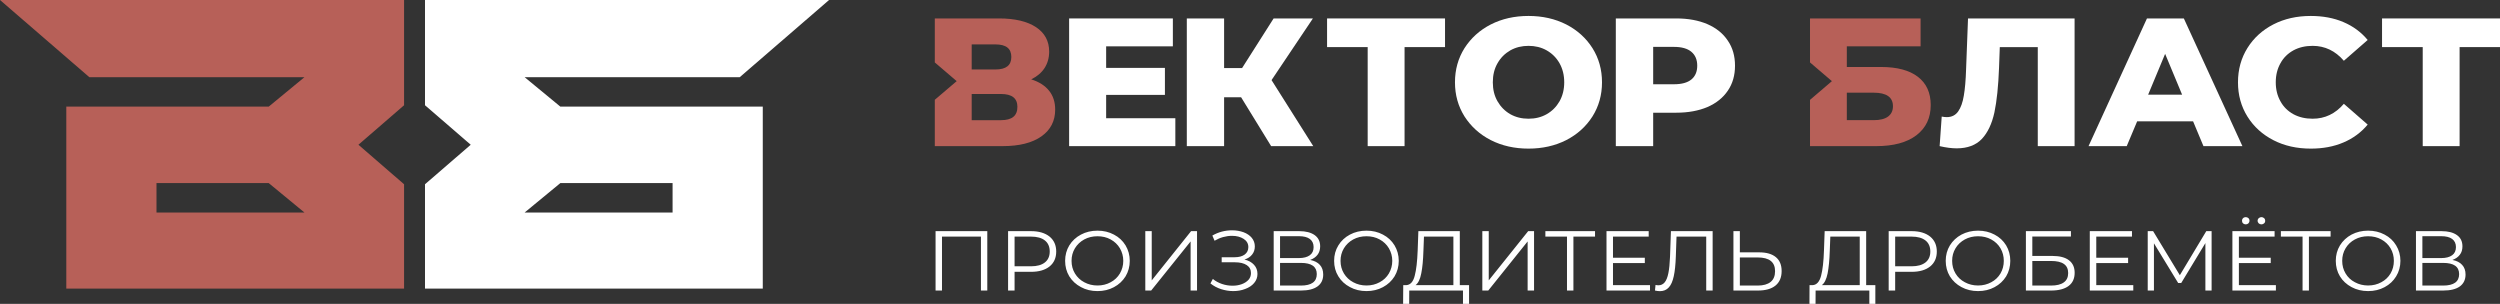
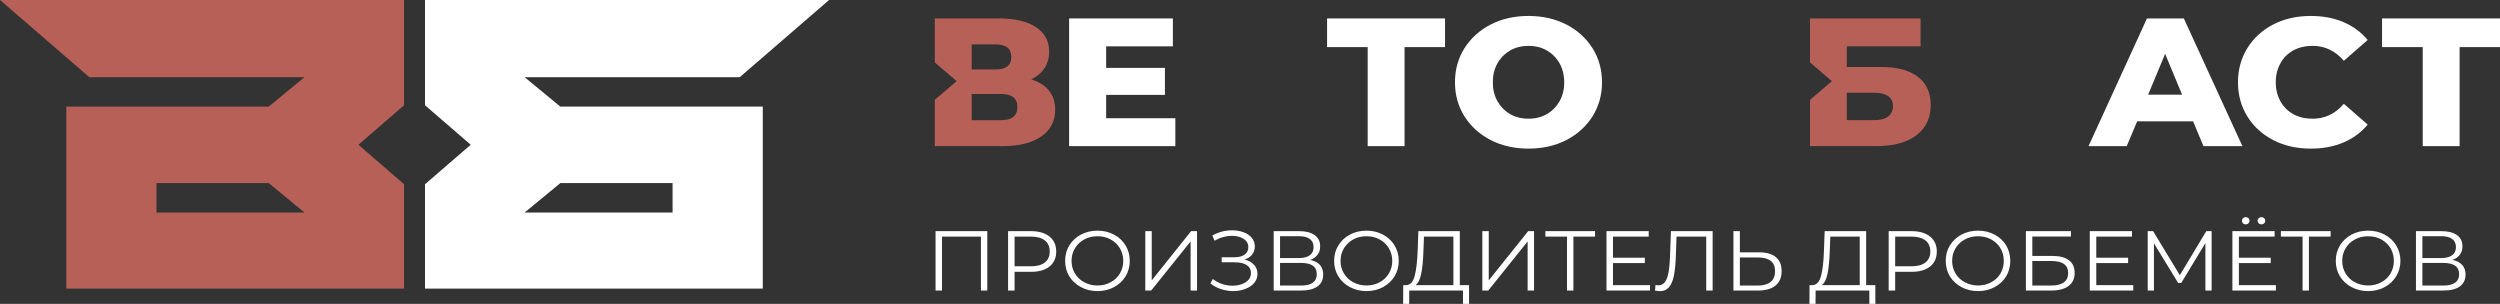
<svg xmlns="http://www.w3.org/2000/svg" xml:space="preserve" width="362px" height="44px" version="1.1" style="shape-rendering:geometricPrecision; text-rendering:geometricPrecision; image-rendering:optimizeQuality; fill-rule:evenodd; clip-rule:evenodd" viewBox="0 0 362 44">
  <rect x="0" y="0" width="362" height="44" fill="#333333" stroke="none" />
  <defs>
    <style type="text/css">
   
    .fil1 {fill:#B76058}
    .fil0 {fill:white}
    .fil2 {fill:white;fill-rule:nonzero}
   
  </style>
  </defs>
  <g id="Слой_x0020_1">
    <polygon class="fil0" points="362,6.82 356.15,6.82 356.15,21.16 350.81,21.16 350.81,6.82 344.92,6.82 344.92,2.67 362,2.67 " />
    <path class="fil0" d="M334.6 21.52c-2.01,0 -3.81,-0.4 -5.41,-1.22 -1.59,-0.82 -2.85,-1.96 -3.76,-3.42 -0.91,-1.46 -1.37,-3.11 -1.37,-4.96 0,-1.86 0.46,-3.51 1.37,-4.97 0.91,-1.46 2.17,-2.6 3.76,-3.42 1.6,-0.82 3.4,-1.22 5.41,-1.22 1.75,0 3.33,0.29 4.73,0.89 1.41,0.6 2.57,1.46 3.51,2.59l-3.45 3.01c-1.24,-1.44 -2.75,-2.16 -4.52,-2.16 -1.04,0 -1.96,0.21 -2.78,0.65 -0.81,0.45 -1.44,1.06 -1.88,1.87 -0.45,0.8 -0.68,1.71 -0.68,2.76 0,1.04 0.23,1.95 0.68,2.75 0.44,0.81 1.07,1.42 1.88,1.87 0.82,0.44 1.74,0.65 2.78,0.65 1.77,0 3.28,-0.71 4.52,-2.16l3.45 3.01c-0.94,1.13 -2.1,1.99 -3.51,2.59 -1.4,0.6 -2.98,0.89 -4.73,0.89z" />
    <path class="fil0" d="M315.97 13.71l-2.46 -5.91 -2.46 5.91 4.92 0 0 0zm1.59 3.86l-8.1 0 -1.51 3.59 -5.53 0 8.46 -18.49 5.34 0 8.48 18.49 -5.64 0 -1.5 -3.59z" />
-     <path class="fil0" d="M300.4 2.67l0 18.49 -5.33 0 0 -14.34 -5.5 0 -0.11 3.01c-0.1,2.64 -0.32,4.79 -0.67,6.45 -0.36,1.65 -0.97,2.93 -1.82,3.84 -0.86,0.9 -2.08,1.36 -3.64,1.36 -0.73,0 -1.56,-0.11 -2.47,-0.32l0.3 -4.28c0.24,0.05 0.49,0.08 0.74,0.08 0.71,0 1.26,-0.28 1.64,-0.82 0.39,-0.55 0.66,-1.31 0.82,-2.28 0.17,-0.98 0.28,-2.25 0.33,-3.82l0.28 -7.37 15.43 0 0 0 0 0z" />
-     <path class="fil1" d="M271.31 17.4c0.91,0 1.6,-0.17 2.08,-0.52 0.47,-0.35 0.71,-0.85 0.71,-1.5 0,-1.3 -0.93,-1.96 -2.79,-1.96l-3.89 0 0 3.98 3.89 0 0 0zm-9.22 -14.73l16.01 0 0 4.04 -10.68 0 0 2.99 4.96 0c2.31,0 4.09,0.47 5.33,1.42 1.24,0.95 1.86,2.32 1.86,4.09 0,1.87 -0.69,3.32 -2.08,4.38 -1.38,1.05 -3.33,1.57 -5.83,1.57l-9.57 0 0 -6.7 3.17 -2.71 -3.17 -2.71 0 -6.37 0 0z" />
-     <path class="fil0" d="M242.4 12.2c1.11,0 1.95,-0.23 2.51,-0.69 0.57,-0.47 0.85,-1.14 0.85,-2 0,-0.86 -0.28,-1.53 -0.85,-2.01 -0.56,-0.47 -1.4,-0.71 -2.51,-0.71l-3.02 0 0 5.41 3.02 0 0 0zm0.32 -9.53c1.74,0 3.24,0.28 4.52,0.83 1.28,0.56 2.26,1.35 2.95,2.39 0.7,1.02 1.04,2.23 1.04,3.62 0,1.39 -0.34,2.6 -1.04,3.62 -0.69,1.02 -1.67,1.81 -2.95,2.37 -1.28,0.54 -2.78,0.82 -4.52,0.82l-3.34 0 0 4.84 -5.41 0 0 -18.49 8.75 0 0 0z" />
+     <path class="fil1" d="M271.31 17.4c0.91,0 1.6,-0.17 2.08,-0.52 0.47,-0.35 0.71,-0.85 0.71,-1.5 0,-1.3 -0.93,-1.96 -2.79,-1.96l-3.89 0 0 3.98 3.89 0 0 0m-9.22 -14.73l16.01 0 0 4.04 -10.68 0 0 2.99 4.96 0c2.31,0 4.09,0.47 5.33,1.42 1.24,0.95 1.86,2.32 1.86,4.09 0,1.87 -0.69,3.32 -2.08,4.38 -1.38,1.05 -3.33,1.57 -5.83,1.57l-9.57 0 0 -6.7 3.17 -2.71 -3.17 -2.71 0 -6.37 0 0z" />
    <path class="fil0" d="M221.33 17.19c0.97,0 1.84,-0.21 2.62,-0.65 0.79,-0.45 1.41,-1.07 1.87,-1.87 0.45,-0.8 0.68,-1.71 0.68,-2.75 0,-1.05 -0.23,-1.96 -0.68,-2.76 -0.46,-0.81 -1.08,-1.42 -1.87,-1.87 -0.78,-0.44 -1.65,-0.65 -2.62,-0.65 -0.97,0 -1.84,0.21 -2.63,0.65 -0.78,0.45 -1.4,1.06 -1.86,1.87 -0.46,0.8 -0.68,1.71 -0.68,2.76 0,1.04 0.22,1.95 0.68,2.75 0.46,0.8 1.08,1.42 1.86,1.87 0.79,0.44 1.66,0.65 2.63,0.65zm0 4.33c-2.03,0 -3.85,-0.41 -5.46,-1.23 -1.62,-0.83 -2.88,-1.98 -3.81,-3.43 -0.92,-1.47 -1.38,-3.11 -1.38,-4.94 0,-1.84 0.46,-3.48 1.38,-4.95 0.93,-1.45 2.19,-2.6 3.81,-3.43 1.61,-0.82 3.43,-1.23 5.46,-1.23 2.02,0 3.84,0.41 5.46,1.23 1.61,0.83 2.88,1.98 3.8,3.43 0.92,1.47 1.38,3.11 1.38,4.95 0,1.83 -0.46,3.47 -1.38,4.94 -0.92,1.45 -2.19,2.6 -3.8,3.43 -1.62,0.82 -3.44,1.23 -5.46,1.23z" />
    <polygon class="fil0" points="209.24,6.82 203.38,6.82 203.38,21.16 198.04,21.16 198.04,6.82 192.16,6.82 192.16,2.67 209.24,2.67 " />
-     <polygon class="fil0" points="179.71,14.08 177.25,14.08 177.25,21.16 171.85,21.16 171.85,2.67 177.25,2.67 177.25,9.86 179.85,9.86 184.42,2.67 190.11,2.67 184.12,11.6 190.16,21.16 184.06,21.16 " />
    <polygon class="fil0" points="170.19,17.12 170.19,21.16 154.81,21.16 154.81,2.67 169.83,2.67 169.83,6.71 160.17,6.71 160.17,9.83 168.68,9.83 168.68,13.74 160.17,13.74 160.17,17.12 " />
    <path class="fil1" d="M144.96 17.4c1.57,0 2.36,-0.63 2.36,-1.93 0,-1.24 -0.79,-1.86 -2.36,-1.86l-4.26 0 0 3.79 4.26 0zm-4.26 -7.34l3.44 0c1.54,0 2.3,-0.6 2.3,-1.81 0,-1.22 -0.76,-1.82 -2.3,-1.82l-3.44 0 0 3.63 0 0zm8.62 1.43c1.13,0.36 1.99,0.9 2.58,1.64 0.6,0.74 0.89,1.65 0.89,2.75 0,1.63 -0.66,2.92 -1.98,3.86 -1.33,0.94 -3.2,1.42 -5.63,1.42l-9.82 0 0 -6.71 3.17 -2.7 -3.17 -2.71 0 -6.37 9.3 0c2.3,0 4.09,0.43 5.35,1.26 1.27,0.84 1.91,2.02 1.91,3.55 0,0.9 -0.23,1.69 -0.67,2.38 -0.45,0.68 -1.09,1.22 -1.93,1.63l0 0z" />
    <path class="fil1" d="M58.51 0l-58.51 0 12.94 11.18 31.14 0 -5.17 4.26 -29.31 0 0 26.35 48.91 0 0 -15.11 -6.61 -5.72 6.61 -5.72 0 -15.24 0 0 0 0zm-19.6 26.51l-16.25 0 0 4.26 21.42 0 -5.17 -4.26 0 0z" />
    <path class="fil0" d="M61.54 0l58.51 0 -12.94 11.18 -31.14 0 5.17 4.26 29.31 0 0 26.35 -48.91 0 0 -15.11 6.62 -5.72 -6.62 -5.72 0 -15.24 0 0 0 0zm19.6 26.51l16.25 0 0 4.26 -21.42 0 5.17 -4.26 0 0z" />
    <path class="fil2" d="M142.96 33.47l0 8.6 -0.92 0 0 -7.81 -5.64 0 0 7.81 -0.93 0 0 -8.6 7.49 0zm6.34 0c1.14,0 2.03,0.27 2.68,0.79 0.64,0.53 0.96,1.25 0.96,2.16 0,0.92 -0.32,1.64 -0.96,2.16 -0.65,0.52 -1.54,0.78 -2.68,0.78l-2.39 0 0 2.71 -0.94 0 0 -8.6 3.33 0zm-0.02 5.09c0.88,0 1.56,-0.19 2.02,-0.56 0.47,-0.37 0.7,-0.9 0.7,-1.58 0,-0.69 -0.23,-1.23 -0.7,-1.6 -0.46,-0.37 -1.14,-0.56 -2.02,-0.56l-2.37 0 0 4.3 2.37 0zm9.64 3.59c-0.89,0 -1.69,-0.19 -2.4,-0.58 -0.72,-0.38 -1.28,-0.9 -1.69,-1.56 -0.4,-0.66 -0.6,-1.41 -0.6,-2.24 0,-0.82 0.2,-1.57 0.6,-2.23 0.41,-0.66 0.97,-1.19 1.69,-1.57 0.71,-0.38 1.51,-0.57 2.4,-0.57 0.88,0 1.67,0.19 2.38,0.57 0.71,0.37 1.27,0.89 1.68,1.56 0.4,0.67 0.61,1.42 0.61,2.24 0,0.83 -0.21,1.58 -0.61,2.25 -0.41,0.66 -0.97,1.18 -1.68,1.56 -0.71,0.38 -1.5,0.57 -2.38,0.57zm0 -0.81c0.7,0 1.34,-0.16 1.9,-0.47 0.57,-0.3 1.02,-0.73 1.34,-1.27 0.32,-0.55 0.49,-1.16 0.49,-1.83 0,-0.67 -0.17,-1.27 -0.49,-1.82 -0.32,-0.54 -0.77,-0.97 -1.34,-1.28 -0.56,-0.31 -1.2,-0.46 -1.9,-0.46 -0.71,0 -1.35,0.15 -1.92,0.46 -0.57,0.31 -1.02,0.74 -1.35,1.28 -0.33,0.55 -0.49,1.15 -0.49,1.82 0,0.67 0.16,1.28 0.49,1.83 0.33,0.54 0.78,0.97 1.35,1.27 0.57,0.31 1.21,0.47 1.92,0.47zm6.92 -7.87l0.93 0 0 7.13 5.7 -7.13 0.86 0 0 8.6 -0.93 0 0 -7.11 -5.71 7.11 -0.85 0 0 -8.6zm14.36 4.11c0.59,0.14 1.04,0.39 1.38,0.76 0.34,0.37 0.5,0.81 0.5,1.33 0,0.49 -0.16,0.93 -0.48,1.31 -0.32,0.38 -0.75,0.66 -1.29,0.86 -0.53,0.21 -1.11,0.31 -1.74,0.31 -0.6,0 -1.18,-0.1 -1.75,-0.28 -0.58,-0.19 -1.09,-0.46 -1.55,-0.83l0.35 -0.65c0.38,0.32 0.83,0.56 1.33,0.73 0.5,0.17 1.01,0.25 1.52,0.25 0.48,0 0.93,-0.07 1.33,-0.22 0.41,-0.15 0.73,-0.36 0.98,-0.63 0.24,-0.27 0.36,-0.6 0.36,-0.98 0,-0.5 -0.2,-0.88 -0.61,-1.15 -0.41,-0.27 -0.98,-0.41 -1.72,-0.41l-1.91 0 0 -0.73 1.86 0c0.63,0 1.12,-0.13 1.47,-0.39 0.35,-0.26 0.53,-0.62 0.53,-1.08 0,-0.5 -0.23,-0.9 -0.68,-1.19 -0.45,-0.29 -1.01,-0.44 -1.69,-0.44 -0.42,0 -0.85,0.06 -1.29,0.18 -0.43,0.12 -0.84,0.3 -1.23,0.53l-0.32 -0.75c0.88,-0.51 1.84,-0.76 2.87,-0.76 0.6,0 1.15,0.1 1.65,0.28 0.5,0.19 0.9,0.46 1.19,0.81 0.29,0.36 0.44,0.77 0.44,1.24 0,0.46 -0.13,0.86 -0.4,1.19 -0.26,0.33 -0.63,0.57 -1.1,0.71l0 0zm9.51 0.06c0.62,0.12 1.09,0.36 1.41,0.72 0.32,0.35 0.48,0.82 0.48,1.39 0,0.75 -0.27,1.32 -0.82,1.72 -0.55,0.4 -1.35,0.6 -2.41,0.6l-3.94 0 0 -8.6 3.7 0c0.95,0 1.69,0.19 2.23,0.57 0.53,0.38 0.8,0.92 0.8,1.63 0,0.49 -0.13,0.89 -0.38,1.22 -0.26,0.34 -0.61,0.58 -1.07,0.75l0 0zm-4.36 -0.27l2.73 0c0.68,0 1.21,-0.14 1.58,-0.41 0.37,-0.27 0.55,-0.66 0.55,-1.18 0,-0.51 -0.18,-0.9 -0.55,-1.18 -0.37,-0.27 -0.89,-0.4 -1.58,-0.4l-2.73 0 0 3.17zm3.02 3.98c1.54,0 2.3,-0.56 2.3,-1.66 0,-1.08 -0.76,-1.62 -2.3,-1.62l-3.02 0 0 3.28 3.02 0zm9.5 0.8c-0.89,0 -1.69,-0.19 -2.4,-0.58 -0.72,-0.38 -1.28,-0.9 -1.68,-1.56 -0.41,-0.66 -0.61,-1.41 -0.61,-2.24 0,-0.82 0.2,-1.57 0.61,-2.23 0.4,-0.66 0.96,-1.19 1.68,-1.57 0.71,-0.38 1.51,-0.57 2.4,-0.57 0.88,0 1.67,0.19 2.38,0.57 0.71,0.37 1.27,0.89 1.68,1.56 0.4,0.67 0.61,1.42 0.61,2.24 0,0.83 -0.21,1.58 -0.61,2.25 -0.41,0.66 -0.97,1.18 -1.68,1.56 -0.71,0.38 -1.5,0.57 -2.38,0.57zm0 -0.81c0.7,0 1.34,-0.16 1.9,-0.47 0.57,-0.3 1.02,-0.73 1.34,-1.27 0.32,-0.55 0.49,-1.16 0.49,-1.83 0,-0.67 -0.17,-1.27 -0.49,-1.82 -0.32,-0.54 -0.77,-0.97 -1.34,-1.28 -0.56,-0.31 -1.2,-0.46 -1.9,-0.46 -0.71,0 -1.35,0.15 -1.92,0.46 -0.57,0.31 -1.02,0.74 -1.35,1.28 -0.33,0.55 -0.49,1.15 -0.49,1.82 0,0.67 0.16,1.28 0.49,1.83 0.33,0.54 0.78,0.97 1.35,1.27 0.57,0.31 1.21,0.47 1.92,0.47zm14.85 -0.05l0 2.71 -0.88 0 0 -1.93 -7.78 0 -0.01 1.93 -0.88 0 0.02 -2.71 0.44 0c0.59,-0.04 1,-0.48 1.22,-1.35 0.23,-0.86 0.37,-2.09 0.43,-3.68l0.1 -2.79 6 0 0 7.82 1.34 0 0 0zm-6.61 -4.94c-0.04,1.31 -0.14,2.39 -0.31,3.23 -0.16,0.85 -0.44,1.42 -0.83,1.71l5.48 0 0 -7.03 -4.26 0 -0.08 2.09zm8.53 -2.88l0.93 0 0 7.13 5.71 -7.13 0.85 0 0 8.6 -0.93 0 0 -7.11 -5.7 7.11 -0.86 0 0 -8.6zm16.32 0.79l-3.13 0 0 7.81 -0.93 0 0 -7.81 -3.13 0 0 -0.79 7.19 0 0 0.79 0 0zm7.96 7.03l0 0.78 -6.3 0 0 -8.6 6.11 0 0 0.79 -5.17 0 0 3.06 4.61 0 0 0.77 -4.61 0 0 3.2 5.36 0 0 0zm9.07 -7.82l0 8.6 -0.93 0 0 -7.81 -4.3 0 -0.1 2.88c-0.04,1.18 -0.14,2.14 -0.3,2.86 -0.16,0.73 -0.39,1.27 -0.72,1.62 -0.32,0.36 -0.75,0.54 -1.28,0.54 -0.23,0 -0.47,-0.03 -0.72,-0.09l0.08 -0.81c0.14,0.03 0.29,0.05 0.42,0.05 0.37,0 0.67,-0.14 0.91,-0.43 0.23,-0.28 0.41,-0.73 0.53,-1.33 0.12,-0.6 0.2,-1.4 0.24,-2.39l0.13 -3.69 6.04 0 0 0zm6.74 3.07c1.05,0 1.85,0.23 2.41,0.69 0.56,0.46 0.84,1.13 0.84,2.02 0,0.92 -0.3,1.62 -0.89,2.1 -0.59,0.48 -1.44,0.72 -2.55,0.72l-3.54 0 0 -8.6 0.93 0 0 3.07 2.8 0 0 0zm-0.22 4.81c0.82,0 1.45,-0.18 1.88,-0.53 0.43,-0.35 0.64,-0.87 0.64,-1.56 0,-1.32 -0.84,-1.98 -2.52,-1.98l-2.58 0 0 4.07 2.58 0 0 0zm17.04 -0.06l0 2.71 -0.87 0 0 -1.93 -7.78 0 -0.01 1.93 -0.88 0 0.01 -2.71 0.45 0c0.58,-0.04 0.99,-0.48 1.22,-1.35 0.23,-0.86 0.37,-2.09 0.42,-3.68l0.1 -2.79 6.01 0 0 7.82 1.33 0zm-6.6 -4.94c-0.04,1.31 -0.15,2.39 -0.31,3.23 -0.17,0.85 -0.45,1.42 -0.84,1.71l5.49 0 0 -7.03 -4.26 0 -0.08 2.09 0 0zm11.86 -2.88c1.14,0 2.03,0.27 2.68,0.79 0.64,0.53 0.96,1.25 0.96,2.16 0,0.92 -0.32,1.64 -0.96,2.16 -0.65,0.52 -1.54,0.78 -2.68,0.78l-2.39 0 0 2.71 -0.94 0 0 -8.6 3.33 0zm-0.02 5.09c0.88,0 1.55,-0.19 2.02,-0.56 0.47,-0.37 0.7,-0.9 0.7,-1.58 0,-0.69 -0.23,-1.23 -0.7,-1.6 -0.47,-0.37 -1.14,-0.56 -2.02,-0.56l-2.37 0 0 4.3 2.37 0zm9.63 3.59c-0.88,0 -1.68,-0.19 -2.4,-0.58 -0.71,-0.38 -1.27,-0.9 -1.68,-1.56 -0.4,-0.66 -0.6,-1.41 -0.6,-2.24 0,-0.82 0.2,-1.57 0.6,-2.23 0.41,-0.66 0.97,-1.19 1.68,-1.57 0.72,-0.38 1.52,-0.57 2.4,-0.57 0.89,0 1.68,0.19 2.39,0.57 0.71,0.37 1.27,0.89 1.68,1.56 0.4,0.67 0.6,1.42 0.6,2.24 0,0.83 -0.2,1.58 -0.6,2.25 -0.41,0.66 -0.97,1.18 -1.68,1.56 -0.71,0.38 -1.5,0.57 -2.39,0.57zm0 -0.81c0.71,0 1.34,-0.16 1.91,-0.47 0.57,-0.3 1.02,-0.73 1.34,-1.27 0.32,-0.55 0.48,-1.16 0.48,-1.83 0,-0.67 -0.16,-1.27 -0.48,-1.82 -0.32,-0.54 -0.77,-0.97 -1.34,-1.28 -0.57,-0.31 -1.2,-0.46 -1.91,-0.46 -0.7,0 -1.34,0.15 -1.91,0.46 -0.57,0.31 -1.03,0.74 -1.35,1.28 -0.33,0.55 -0.49,1.15 -0.49,1.82 0,0.67 0.16,1.28 0.49,1.83 0.32,0.54 0.78,0.97 1.35,1.27 0.57,0.31 1.21,0.47 1.91,0.47zm6.93 -7.87l6.52 0 0 0.78 -5.59 0 0 2.81 2.91 0c1.05,0 1.86,0.21 2.4,0.63 0.55,0.42 0.82,1.02 0.82,1.81 0,0.83 -0.29,1.47 -0.88,1.91 -0.59,0.44 -1.44,0.66 -2.54,0.66l-3.64 0 0 -8.6 0 0zm3.63 7.88c0.82,0 1.44,-0.15 1.86,-0.46 0.42,-0.3 0.63,-0.75 0.63,-1.35 0,-0.59 -0.2,-1.03 -0.62,-1.32 -0.41,-0.29 -1.03,-0.43 -1.87,-0.43l-2.7 0 0 3.56 2.7 0 0 0zm11.92 -0.06l0 0.78 -6.3 0 0 -8.6 6.11 0 0 0.79 -5.17 0 0 3.06 4.61 0 0 0.77 -4.61 0 0 3.2 5.36 0 0 0zm11.34 -7.82l0 8.6 -0.9 0 0 -6.87 -3.5 5.78 -0.44 0 -3.51 -5.75 0 6.84 -0.9 0 0 -8.6 0.78 0 3.87 6.38 3.83 -6.38 0.77 0 0 0zm9.31 7.82l0 0.78 -6.3 0 0 -8.6 6.11 0 0 0.79 -5.17 0 0 3.06 4.61 0 0 0.77 -4.61 0 0 3.2 5.36 0 0 0zm-4.36 -8.8c-0.16,0 -0.29,-0.05 -0.39,-0.15 -0.11,-0.09 -0.16,-0.22 -0.16,-0.38 0,-0.14 0.05,-0.27 0.16,-0.37 0.1,-0.1 0.23,-0.15 0.39,-0.15 0.14,0 0.27,0.05 0.38,0.15 0.11,0.1 0.16,0.23 0.16,0.37 0,0.15 -0.05,0.27 -0.16,0.38 -0.11,0.1 -0.23,0.15 -0.38,0.15zm2.26 0c-0.15,0 -0.28,-0.05 -0.39,-0.15 -0.1,-0.11 -0.16,-0.23 -0.16,-0.38 0,-0.14 0.06,-0.27 0.17,-0.37 0.11,-0.1 0.24,-0.15 0.38,-0.15 0.15,0 0.28,0.05 0.39,0.15 0.11,0.1 0.16,0.23 0.16,0.37 0,0.16 -0.05,0.29 -0.16,0.38 -0.11,0.1 -0.24,0.15 -0.39,0.15zm10.02 1.77l-3.14 0 0 7.81 -0.92 0 0 -7.81 -3.14 0 0 -0.79 7.2 0 0 0.79 0 0zm5.43 7.89c-0.88,0 -1.68,-0.19 -2.4,-0.58 -0.71,-0.38 -1.28,-0.9 -1.68,-1.56 -0.4,-0.66 -0.6,-1.41 -0.6,-2.24 0,-0.82 0.2,-1.57 0.6,-2.23 0.41,-0.66 0.97,-1.19 1.68,-1.57 0.72,-0.38 1.52,-0.57 2.4,-0.57 0.89,0 1.68,0.19 2.39,0.57 0.71,0.37 1.27,0.89 1.67,1.56 0.41,0.67 0.62,1.42 0.62,2.24 0,0.83 -0.21,1.58 -0.62,2.25 -0.4,0.66 -0.96,1.18 -1.67,1.56 -0.71,0.38 -1.5,0.57 -2.39,0.57zm0 -0.81c0.71,0 1.34,-0.16 1.91,-0.47 0.57,-0.3 1.02,-0.73 1.34,-1.27 0.32,-0.55 0.48,-1.16 0.48,-1.83 0,-0.67 -0.16,-1.27 -0.48,-1.82 -0.32,-0.54 -0.77,-0.97 -1.34,-1.28 -0.57,-0.31 -1.2,-0.46 -1.91,-0.46 -0.7,0 -1.34,0.15 -1.91,0.46 -0.58,0.31 -1.03,0.74 -1.35,1.28 -0.33,0.55 -0.49,1.15 -0.49,1.82 0,0.67 0.16,1.28 0.49,1.83 0.32,0.54 0.77,0.97 1.35,1.27 0.57,0.31 1.21,0.47 1.91,0.47zm12.21 -3.7c0.62,0.12 1.09,0.36 1.41,0.72 0.33,0.35 0.49,0.82 0.49,1.39 0,0.75 -0.28,1.32 -0.82,1.72 -0.55,0.4 -1.35,0.6 -2.42,0.6l-3.94 0 0 -8.6 3.7 0c0.95,0 1.7,0.19 2.23,0.57 0.54,0.38 0.8,0.92 0.8,1.63 0,0.49 -0.12,0.89 -0.38,1.22 -0.25,0.34 -0.61,0.58 -1.07,0.75zm-4.35 -0.27l2.72 0c0.69,0 1.22,-0.14 1.59,-0.41 0.37,-0.27 0.55,-0.66 0.55,-1.18 0,-0.51 -0.18,-0.9 -0.55,-1.18 -0.37,-0.27 -0.9,-0.4 -1.59,-0.4l-2.72 0 0 3.17zm3.01 3.98c1.54,0 2.31,-0.56 2.31,-1.66 0,-1.08 -0.77,-1.62 -2.31,-1.62l-3.01 0 0 3.28 3.01 0z" />
  </g>
</svg>